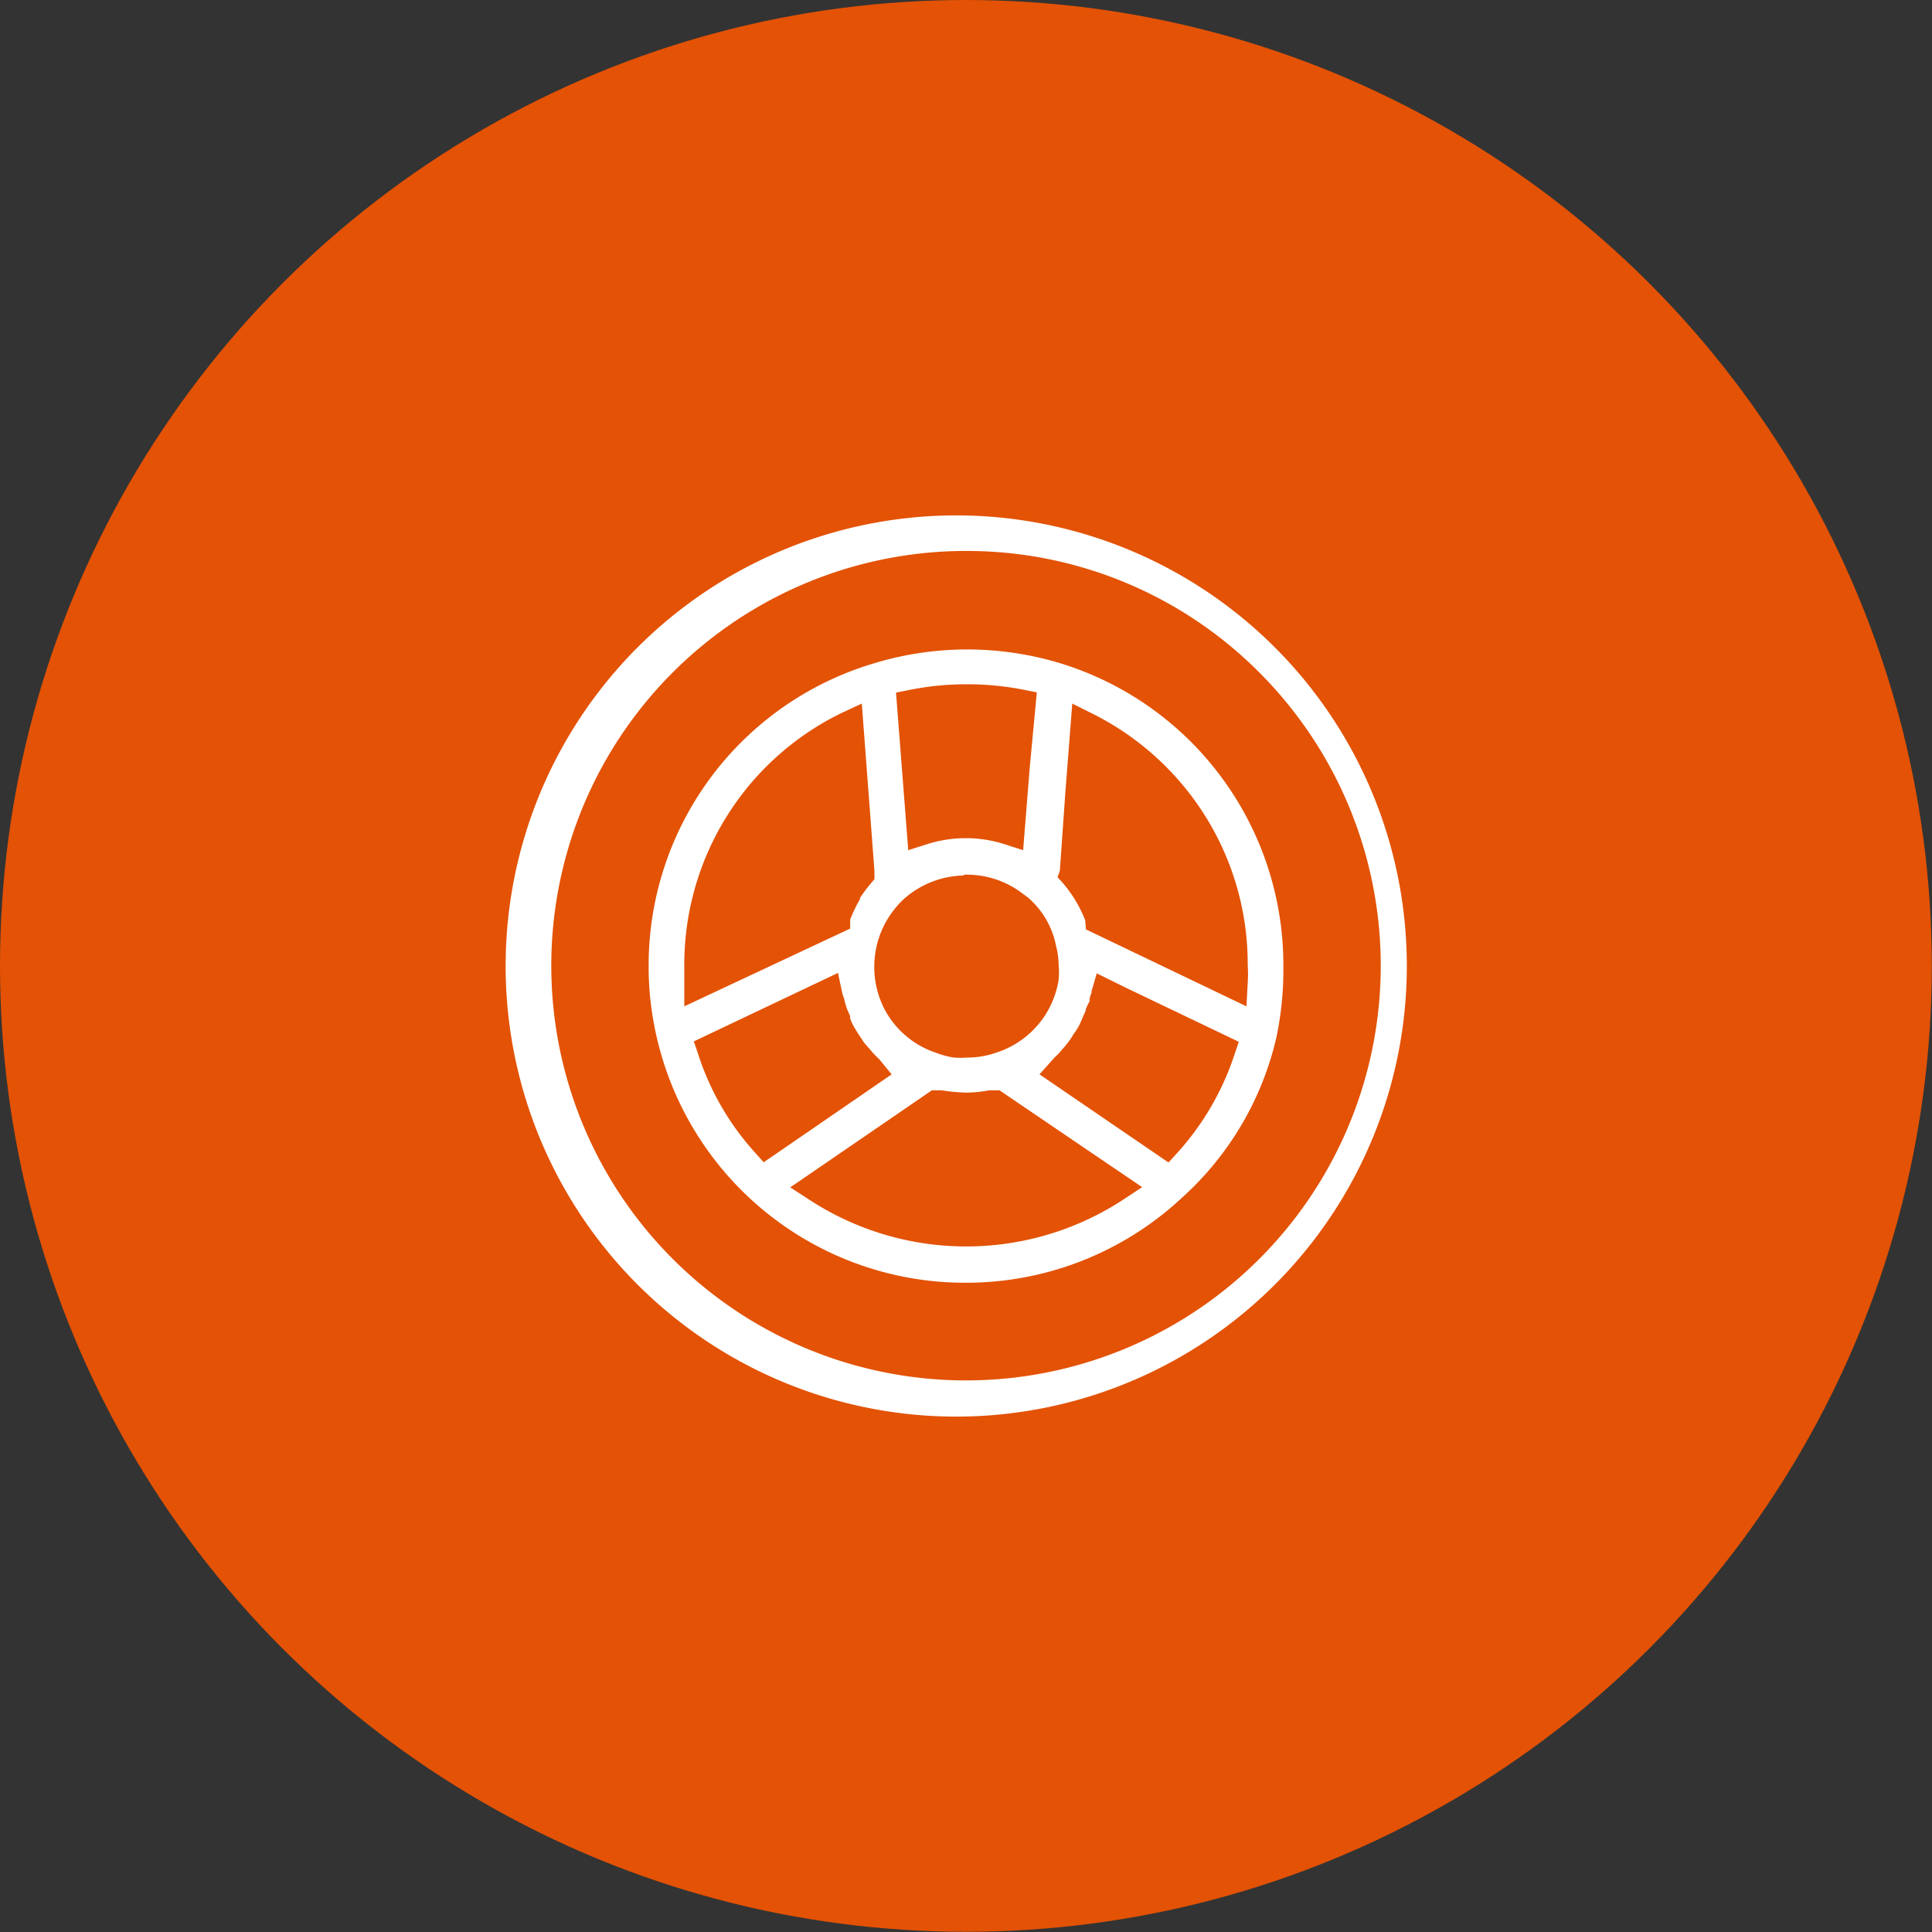
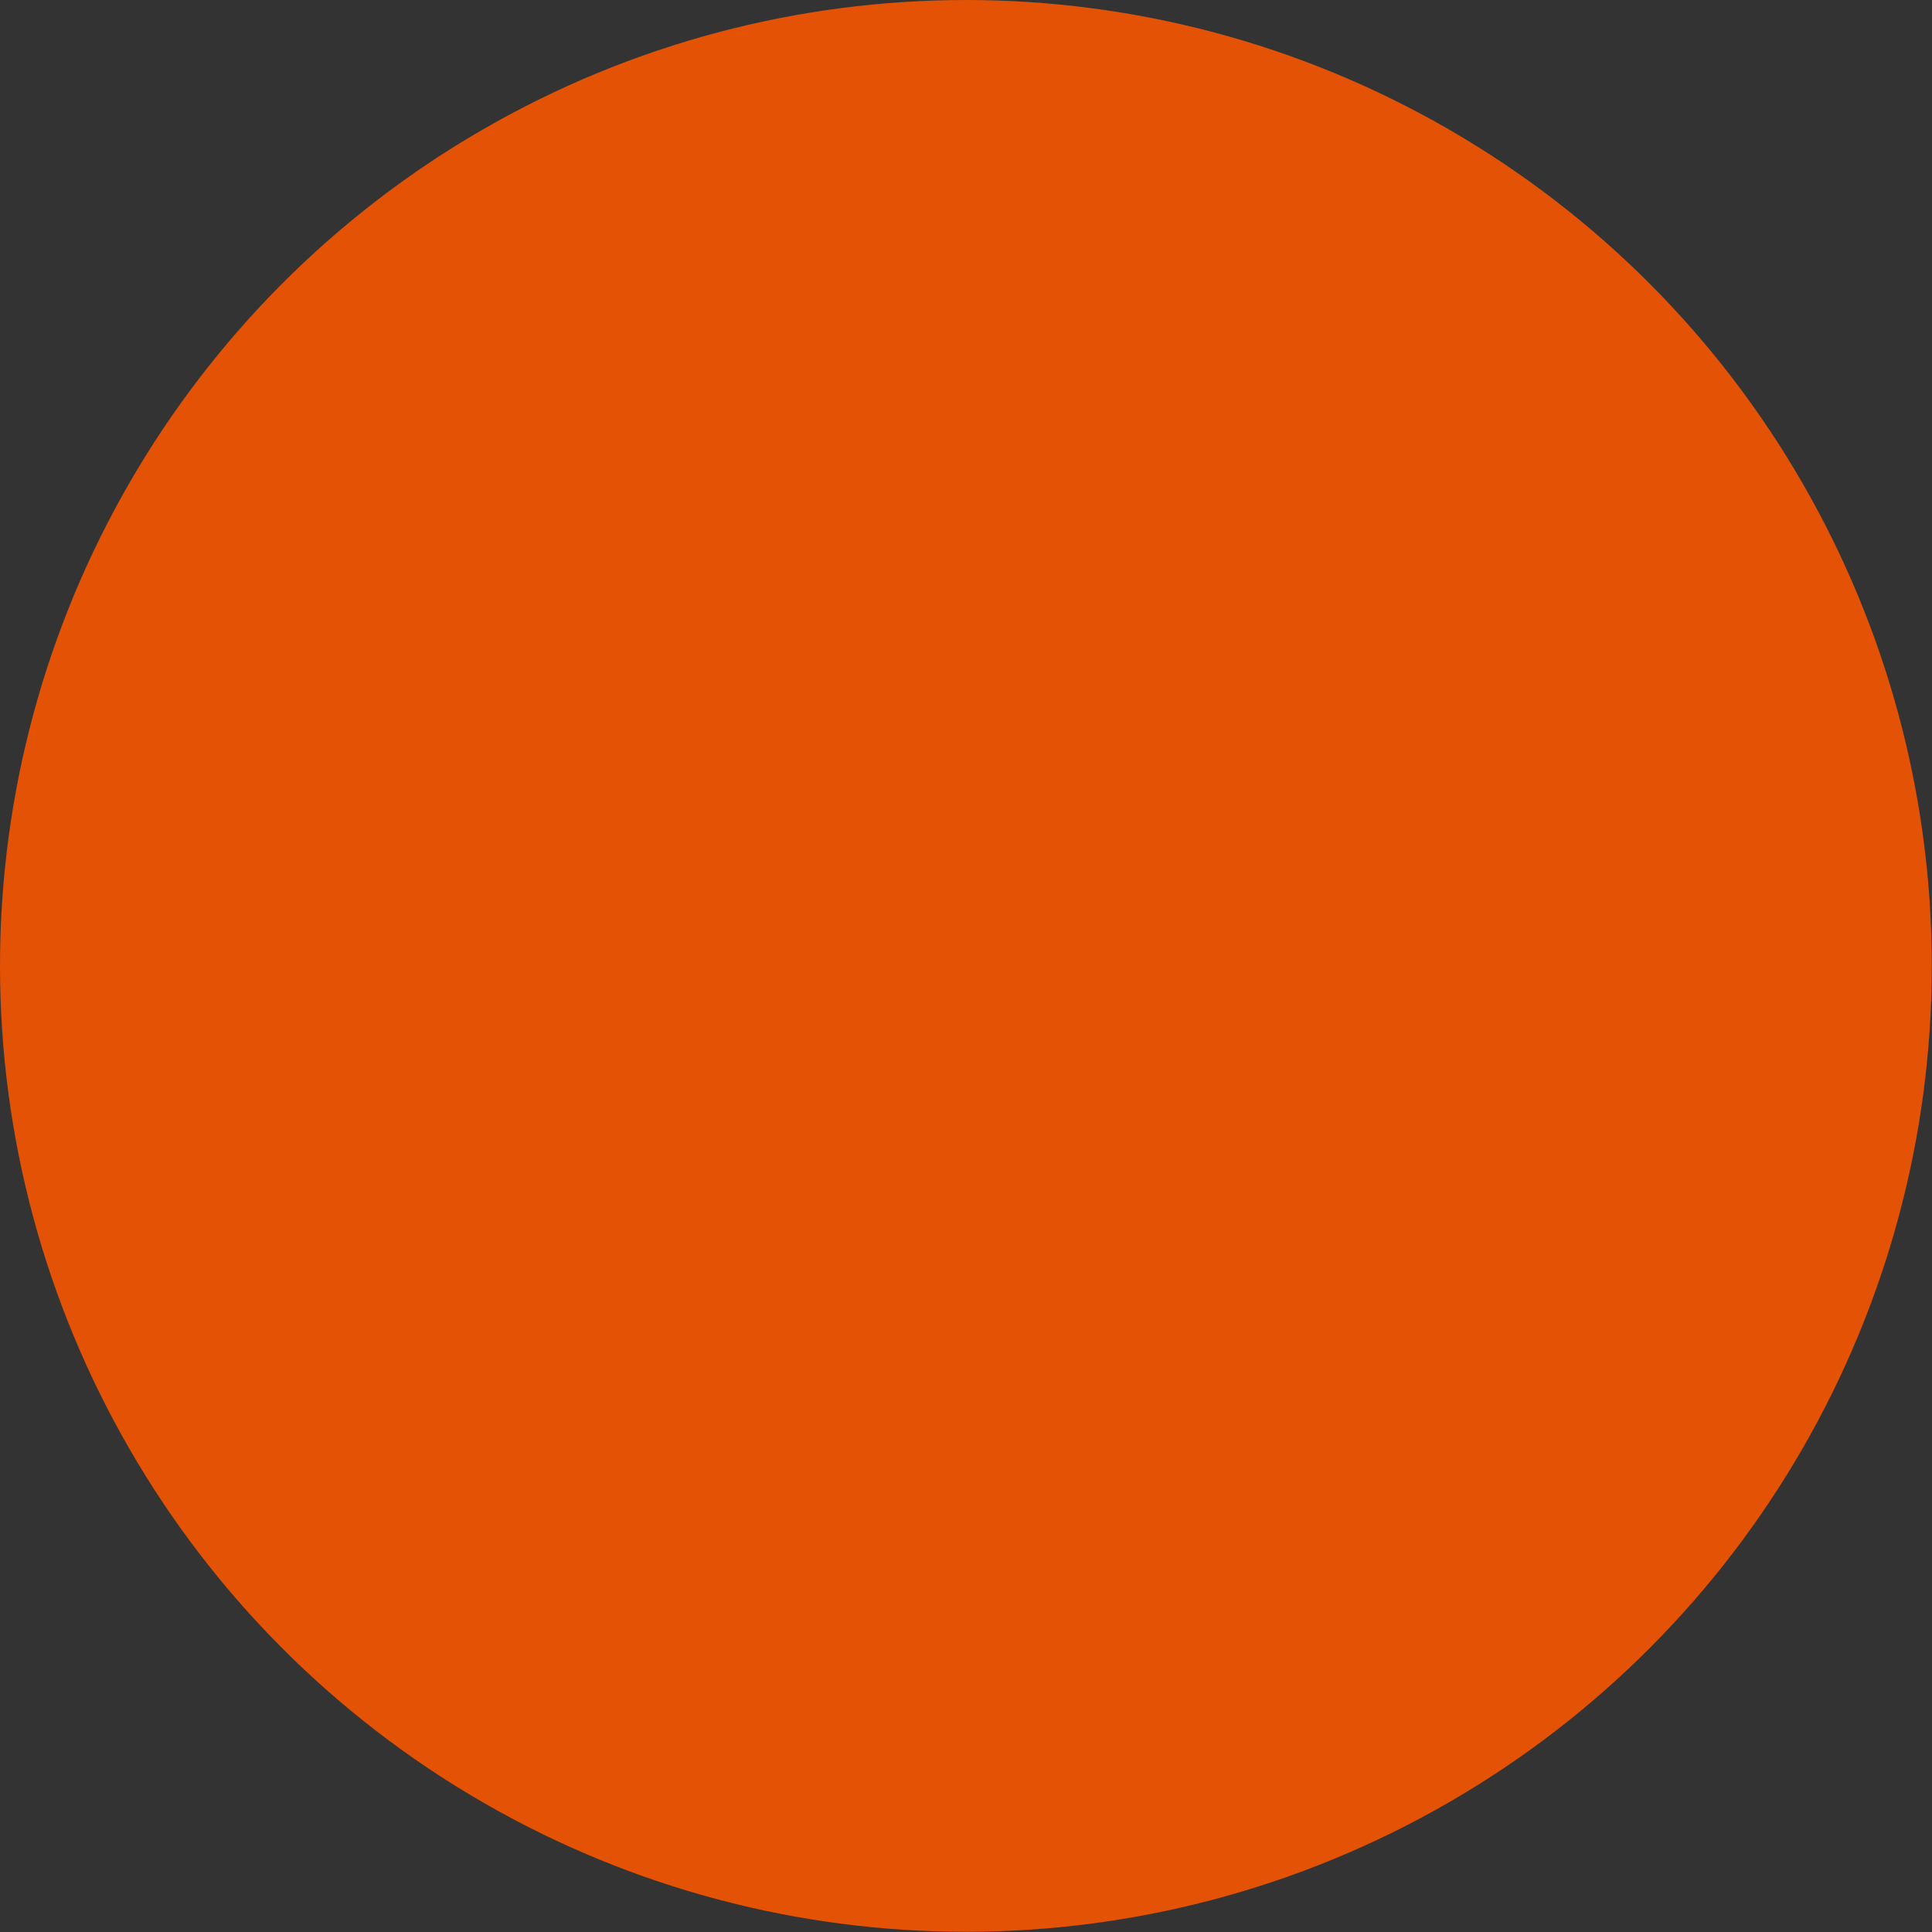
<svg xmlns="http://www.w3.org/2000/svg" viewBox="0 0 93.17 93.17">
  <rect x="0" y="0" width="93.17" height="93.17" fill="#333333" stroke="none" />
  <g data-name="Layer 2">
    <circle cx="46.58" cy="46.58" r="46.58" fill="#e35205" />
-     <path d="M46.58 68.31a21.73 21.73 0 1 1 0-43.45 21.73 21.73 0 0 1 0 43.45zm0-41.74a20 20 0 1 0 14.15 5.86 19.89 19.89 0 0 0-14.15-5.86zm0 35.29a15.25 15.25 0 0 1-14.93-11.93 15 15 0 0 1-.37-3.35A15.19 15.19 0 0 1 42.11 32a15.46 15.46 0 0 1 9.07 0 15.22 15.22 0 0 1 10.71 14.58 15.92 15.92 0 0 1-.33 3.42A14.91 14.91 0 0 1 57 57.76a15.25 15.25 0 0 1-10.44 4.1zm-8.47-4.6l.94.61a13.83 13.83 0 0 0 15.09 0l.94-.62-6.88-4.67h-.5a6 6 0 0 1-1.12.11 8.46 8.46 0 0 1-1.17-.11h-.47zm14.26-8.55c-.05.11-.09.21-.14.31a5.09 5.09 0 0 1-.22.49 3 3 0 0 1-.23.35 4 4 0 0 1-.57.76 2.27 2.27 0 0 1-.33.35l-.75.84 6.22 4.25.44-.48a13.18 13.18 0 0 0 2.74-4.72l.21-.62-5.41-2.59-1.44-.71-.25.86v.07a1.54 1.54 0 0 0-.09.28v.13a2.24 2.24 0 0 0-.2.43zm-18.91 1.51l.21.62a13 13 0 0 0 2.72 4.72l.44.49L43 51.81l-.6-.73a4.74 4.74 0 0 1-.46-.49l-.25-.28-.32-.48-.21-.35a2.85 2.85 0 0 1-.17-.39L41 49c-.06-.12-.11-.24-.16-.36a4.12 4.12 0 0 1-.13-.47 2.52 2.52 0 0 1-.1-.32l-.2-.93zm13-8a4.49 4.49 0 0 0-2.81 1.08 4.46 4.46 0 0 0-.94 5.47 4.37 4.37 0 0 0 2.43 2A4 4 0 0 0 46 51a4.43 4.43 0 0 0 .66 0 4.15 4.15 0 0 0 1.39-.24 4.4 4.4 0 0 0 3-3.5 3.8 3.8 0 0 0 0-.75 3.63 3.63 0 0 0-.12-.88 4.11 4.11 0 0 0-1.36-2.35l-.23-.17a4.44 4.44 0 0 0-2.73-.93h-.11zm-5.91-7.82A13.49 13.49 0 0 0 33 46.59v1.94l8-3.75v-.44a8.25 8.25 0 0 1 .37-.8l.1-.17v-.06a7 7 0 0 1 .52-.7l.18-.21V42l-.61-8.07zm11.82 10.42l7.74 3.71.06-1.12a6.31 6.31 0 0 0 0-.87 13.43 13.43 0 0 0-2-7.11 13.57 13.57 0 0 0-5.46-5l-1-.5-.33 4.23-.27 3.84-.11.3.26.29a6.21 6.21 0 0 1 1.07 1.78zM46.58 33a13.69 13.69 0 0 0-2.71.27l-.66.13.59 7.6.91-.29a6.14 6.14 0 0 1 3.73 0l.9.29.32-4 .34-3.61-.65-.13a13.79 13.79 0 0 0-2.77-.26z" fill="#fff" />
  </g>
</svg>